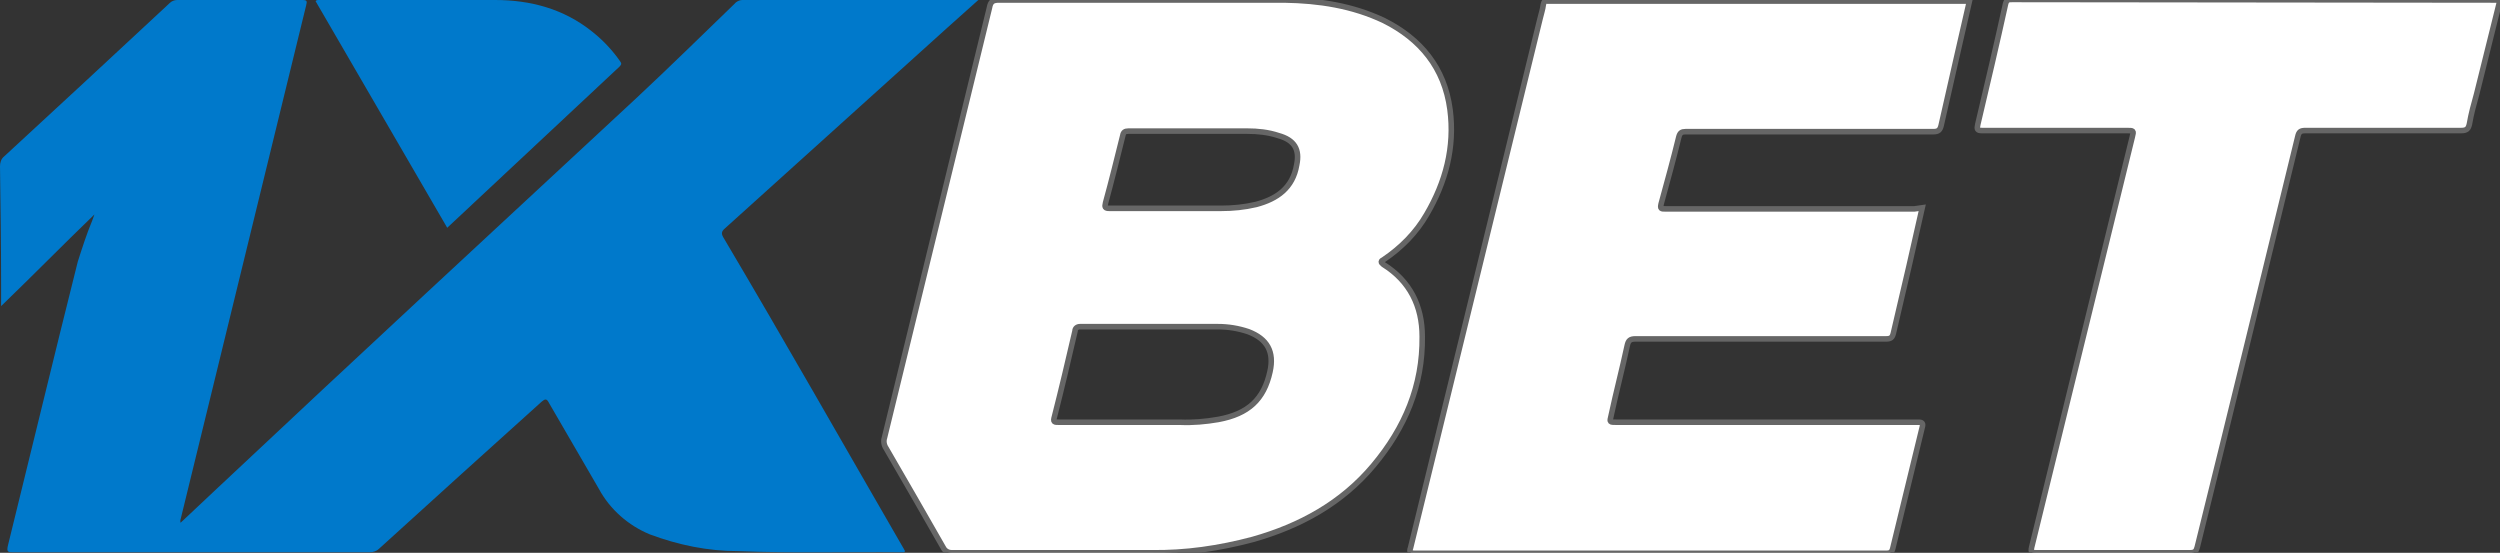
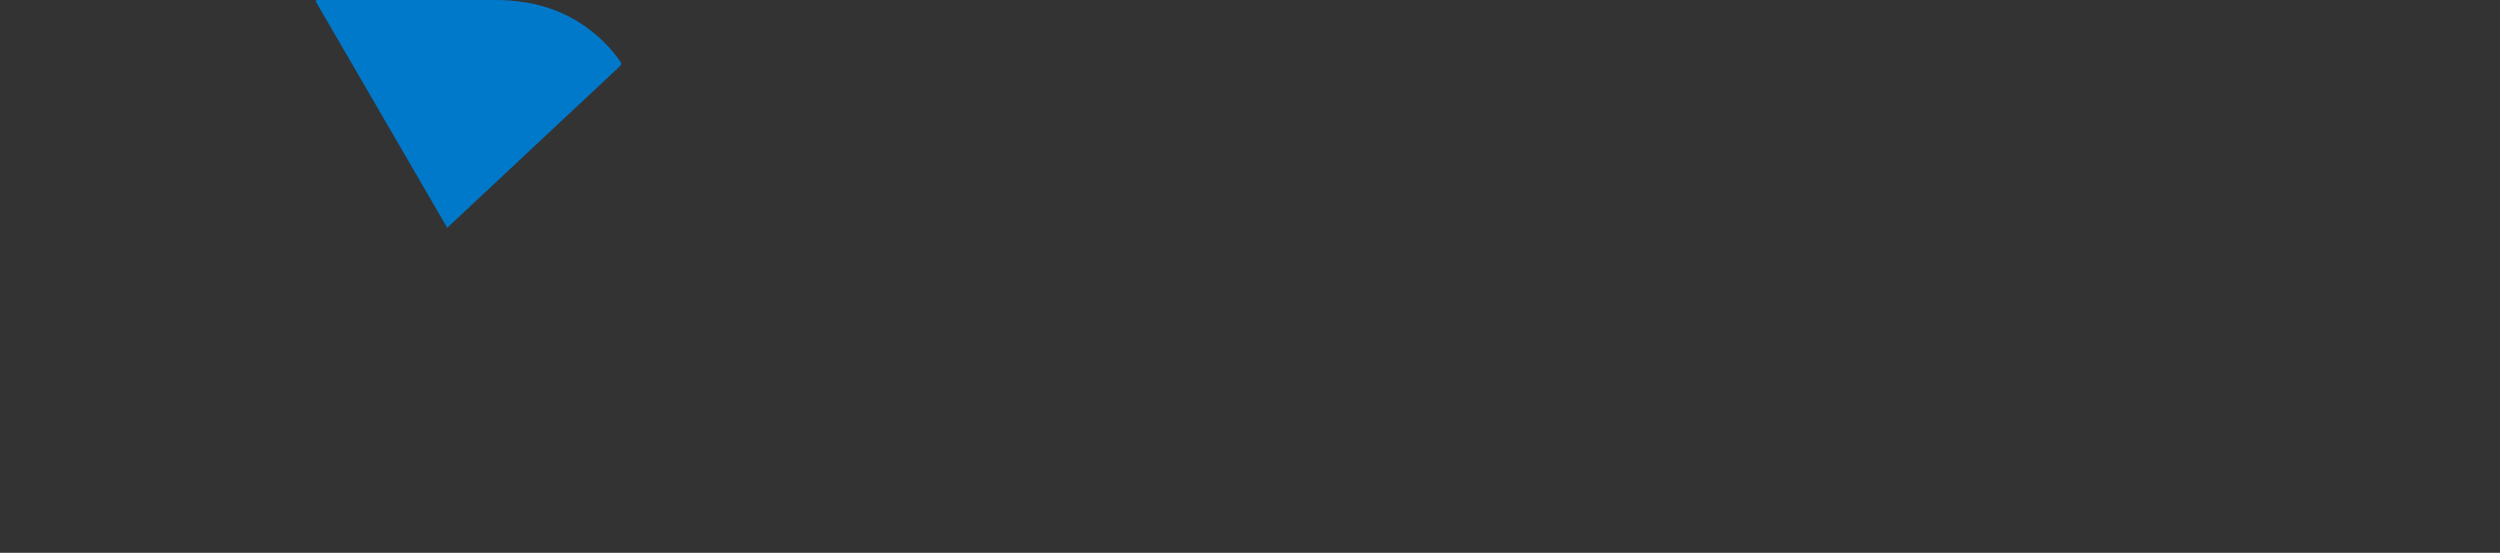
<svg xmlns="http://www.w3.org/2000/svg" version="1.1" id="Layer_1" x="0px" y="0px" viewBox="0 0 450 99.5" style="enable-background:new 0 0 450 99.5;" xml:space="preserve">
  <rect x="0" y="0" width="450" height="99.5" fill="#333333" stroke="none" />
  <style type="text/css"> .st0{fill:#FFFFFF;stroke:#666666;stroke-miterlimit:10;} .st1{fill:#0079CB;} </style>
  <g>
-     <path class="st0" d="M249.1,46.7c3.1-2.1,5.8-4.8,7.7-8.1c3.4-5.8,5.1-12.1,4.2-18.9c-1-7.5-5.3-12.7-11.9-16 C243.4,1,237.4,0.1,231.2,0h-51.4c-1.1,0-1.5,0.3-1.7,1.4c-6.3,25.8-12.6,51.6-18.9,77.4c-0.2,0.6-0.1,1.3,0.3,1.9 c3.4,5.9,6.9,11.9,10.3,17.9c0.3,0.6,0.9,0.9,1.5,0.9h35.9c6.2,0.1,12.3-0.8,18.3-2.4c8.5-2.4,16-6.5,21.7-13.3s8.9-14.4,8.8-23.2 c0-5.5-2.2-10-7-13C248.5,47.2,248.5,47,249.1,46.7z M228.6,66.9c-1.1,5-3.9,7.6-9.3,8.6c-2.3,0.4-4.6,0.6-6.9,0.5h-21.8 c-0.8,0-1.1,0-0.8-1c1.3-5.1,2.5-10.2,3.7-15.4c0-0.5,0.4-0.8,0.9-0.8c0,0,0.1,0,0.1,0h24.7c1.9,0,3.7,0.3,5.5,0.9 C228.1,61,229.4,63.3,228.6,66.9L228.6,66.9z M233.4,29.7c-0.7,4.1-3.5,6.1-7.3,7.1c-2.1,0.5-4.2,0.7-6.3,0.7h-20.1 c-0.8,0-0.9-0.2-0.7-1c1.1-4,2.1-8.1,3.1-12.1c0.1-0.6,0.4-0.8,1-0.8h21.4c1.9,0,3.8,0.2,5.6,0.8C233,25.2,234,26.9,233.4,29.7z M346,37.4L343.6,48c-0.9,4-1.9,8-2.8,12c-0.2,0.8-0.5,1-1.3,1h-45.1c-1,0-1.3,0.3-1.5,1.2c-0.9,4.2-2,8.4-2.9,12.6 c-0.3,1.2-0.3,1.2,1,1.2h54.3c0.7,0,0.9,0.2,0.7,0.9c-1.8,7.3-3.5,14.5-5.3,21.8c-0.2,0.9-0.7,0.9-1.4,0.9h-84.6 c-0.8,0-1.1-0.2-0.8-1l6-24.5l17.3-70.7c0.2-0.9,0.5-1.7,0.6-2.6c0.1-0.5,0.3-0.7,0.8-0.6c0.2,0,0.3,0,0.5,0h75.4l-2.4,10.5 c-0.9,4-1.8,7.9-2.7,11.9c-0.2,0.8-0.5,1.1-1.4,1.1h-44.6c-0.7,0-1,0.2-1.2,0.9c-1,4.1-2.1,8.1-3.2,12.1c-0.2,0.9,0,0.9,0.8,0.9 h44.8L346,37.4z M450,0l-4.2,16.9c-0.5,1.8-1,3.6-1.3,5.4c-0.2,0.9-0.5,1.2-1.5,1.2h-28c-0.9,0-1.2,0.2-1.4,1.1 c-6,24.6-12,49.3-18.1,73.9c-0.2,0.7-0.4,1-1.3,1c-9.2,0-18.5,0-27.7,0c-0.8,0-1-0.1-0.8-1c6-24.6,12.1-49.2,18.1-73.8 c0.3-1.2,0.3-1.2-1-1.2h-26c-0.9,0-1-0.2-0.8-1.1c1.7-7.2,3.4-14.4,5-21.7c0.2-0.8,0.6-0.8,1.2-0.8L450,0L450,0z" />
-     <path class="st1" d="M17,38.6c-5.7,5.5-11.1,11-16.8,16.5v-3.9C0.2,44.1,0.1,37,0,29.9c0-0.6,0.2-1.3,0.7-1.7 C10.7,19,20.6,9.8,30.6,0.5C30.9,0.2,31.4,0,31.9,0h22.5c0.9,0,0.9,0.2,0.7,1c-7.5,30.7-15,61.4-22.5,92.1c-0.1,0.3-0.2,0.7-0.1,1 l6.7-6.3c25-23.5,50.2-46.8,75.3-70.1c6-5.6,11.8-11.3,17.7-17c0.3-0.4,0.9-0.7,1.4-0.7h42.5l-5.7,5.1c-13.3,12-26.6,24-39.9,36 c-0.7,0.6-0.7,1-0.2,1.8c10.9,18.4,21.4,36.9,32.1,55.4c0.2,0.3,0.4,0.7,0.5,0.9c-0.1,0.3-0.3,0.2-0.5,0.2 c-9.9-0.1-19.7,0.2-29.6-0.2c-5.4,0-10.7-1.1-15.8-3c-3.9-1.6-7.2-4.5-9.2-8.2l-9-15.5c-0.4-0.8-0.7-0.7-1.3-0.2 c-9.8,8.8-19.6,17.7-29.3,26.5c-0.4,0.4-1,0.6-1.6,0.6H2.3c-0.9,0-1.1-0.1-0.9-1.1C5.6,81.3,9.7,64.2,14,47.1 c0.8-2.5,1.6-5,2.6-7.4L17,38.6z" />
    <path class="st1" d="M80.5,41L56.8,0.2C57.1-0.1,57.4,0,57.6,0h31.5c6.4,0,12.4,1.6,17.5,5.7c1.9,1.5,3.6,3.3,5,5.3 c0.3,0.4,0.3,0.6-0.1,1L80.5,41z" />
  </g>
</svg>